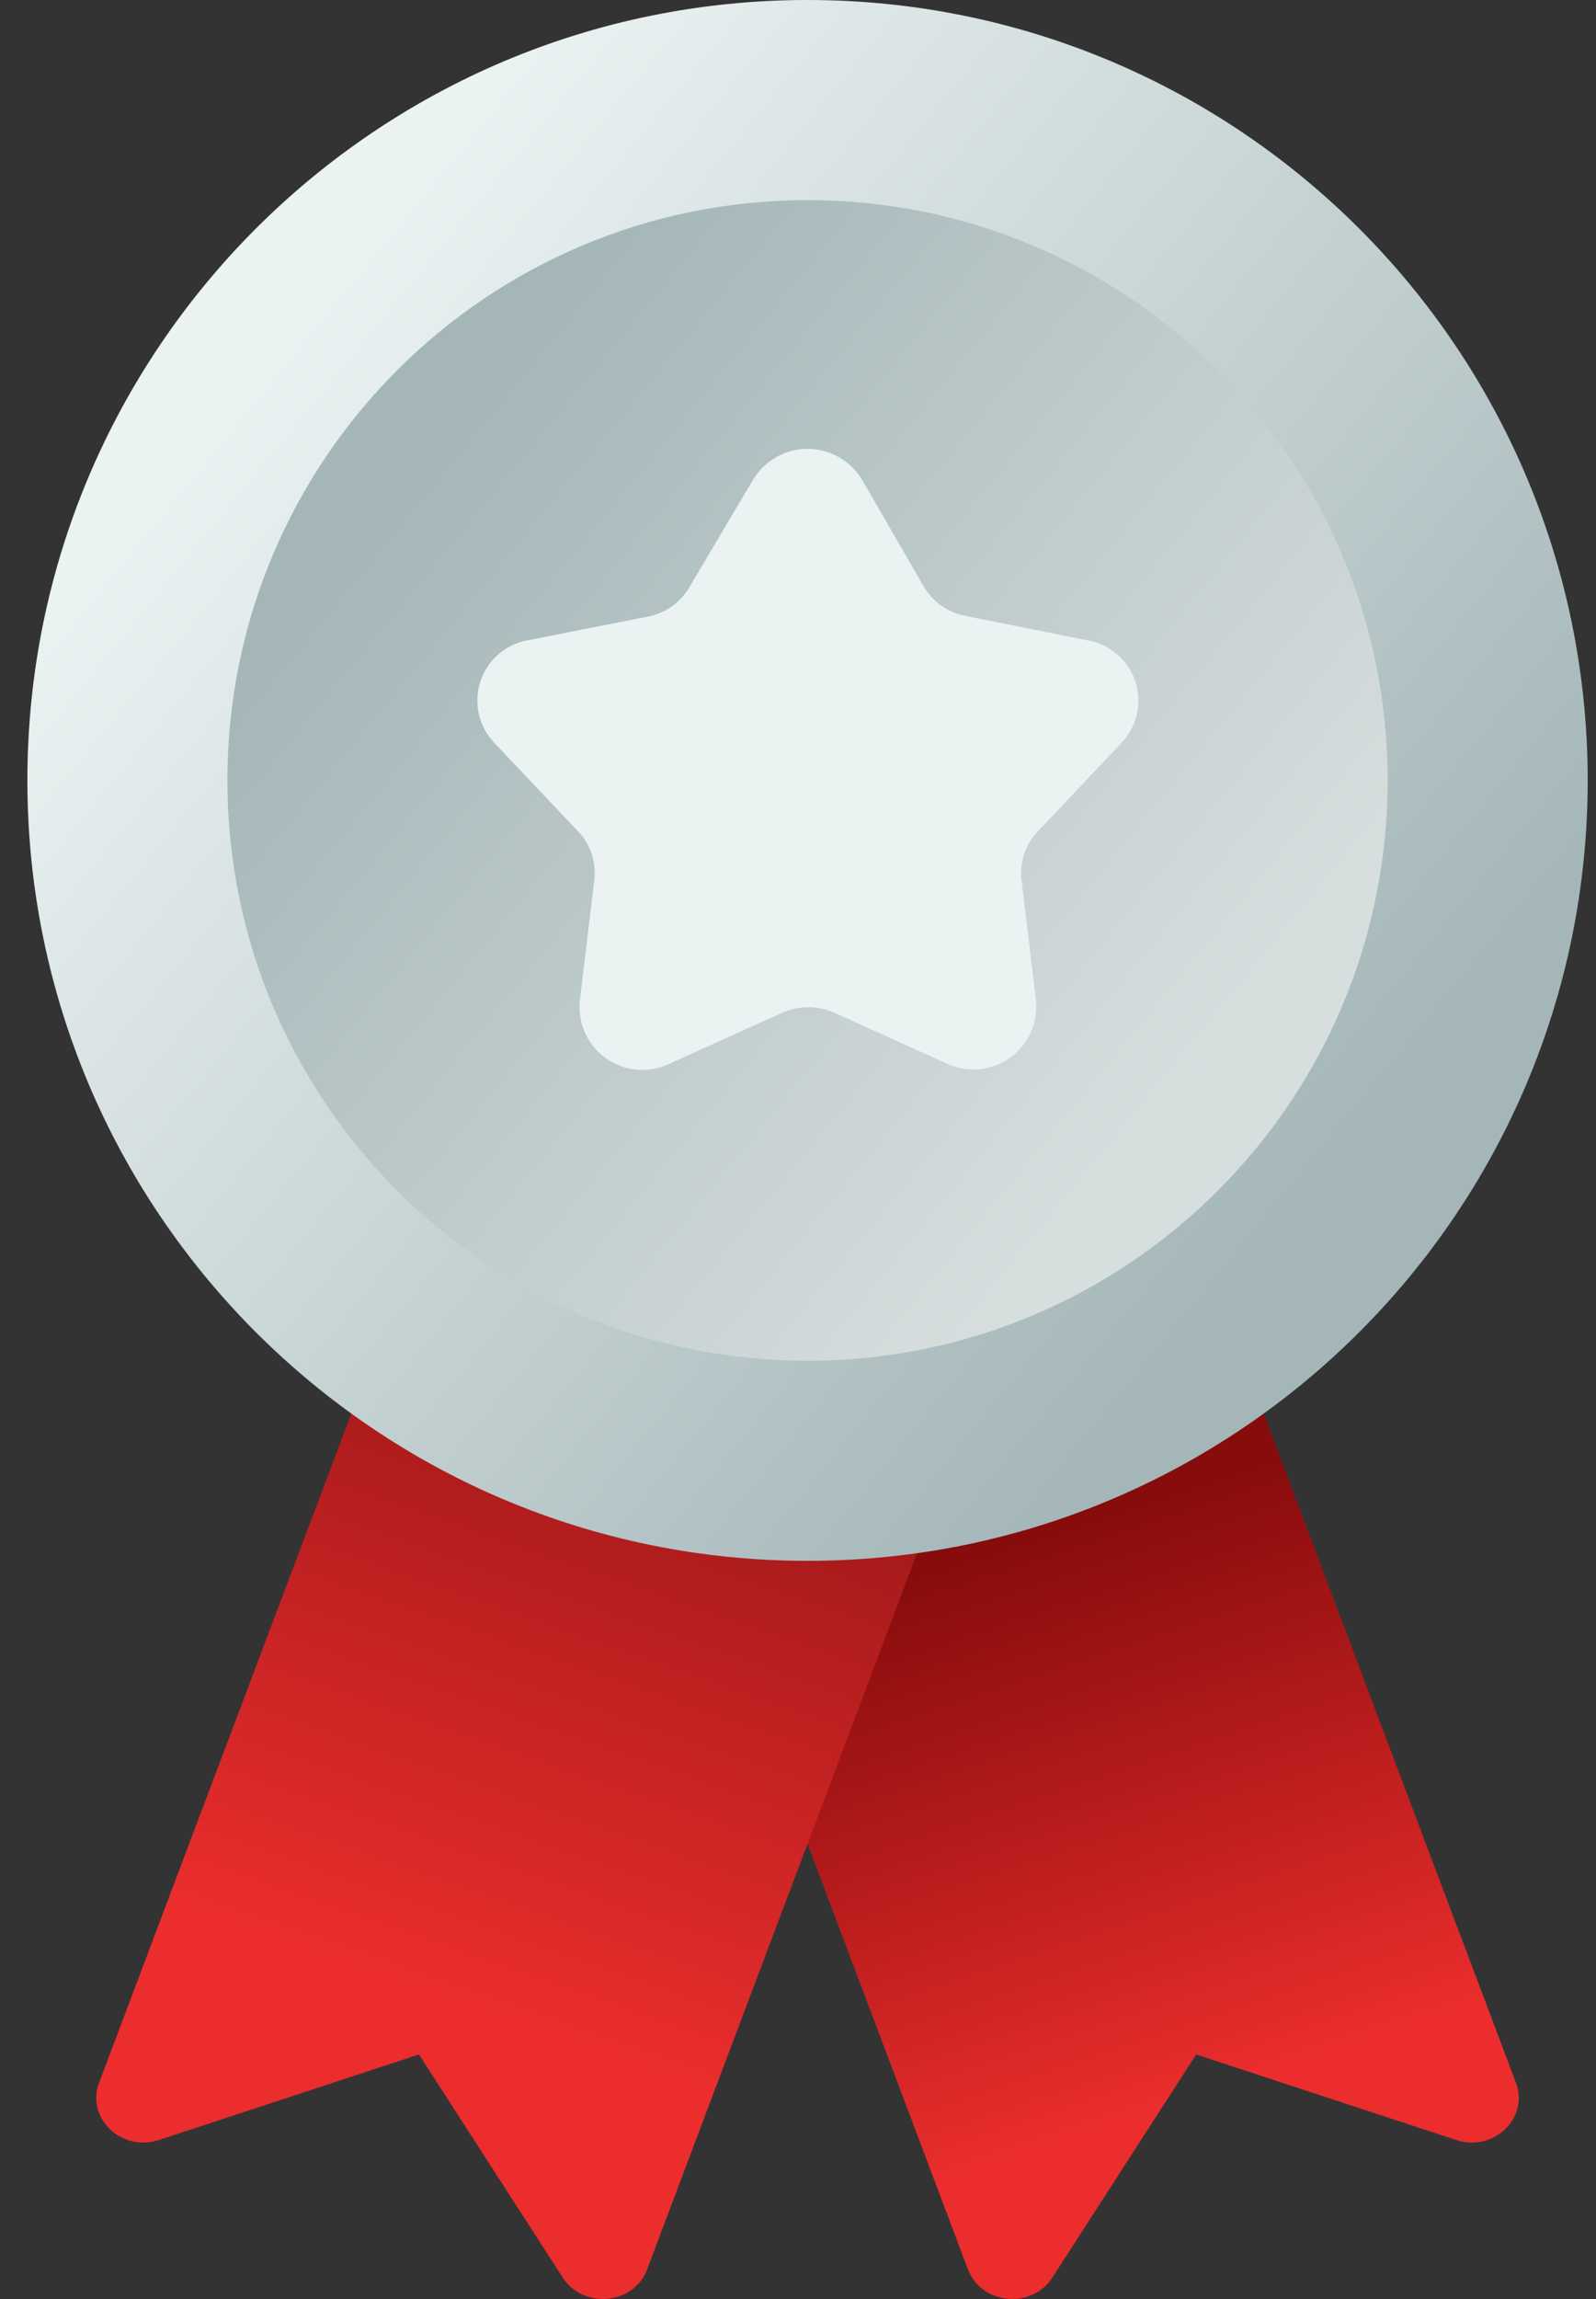
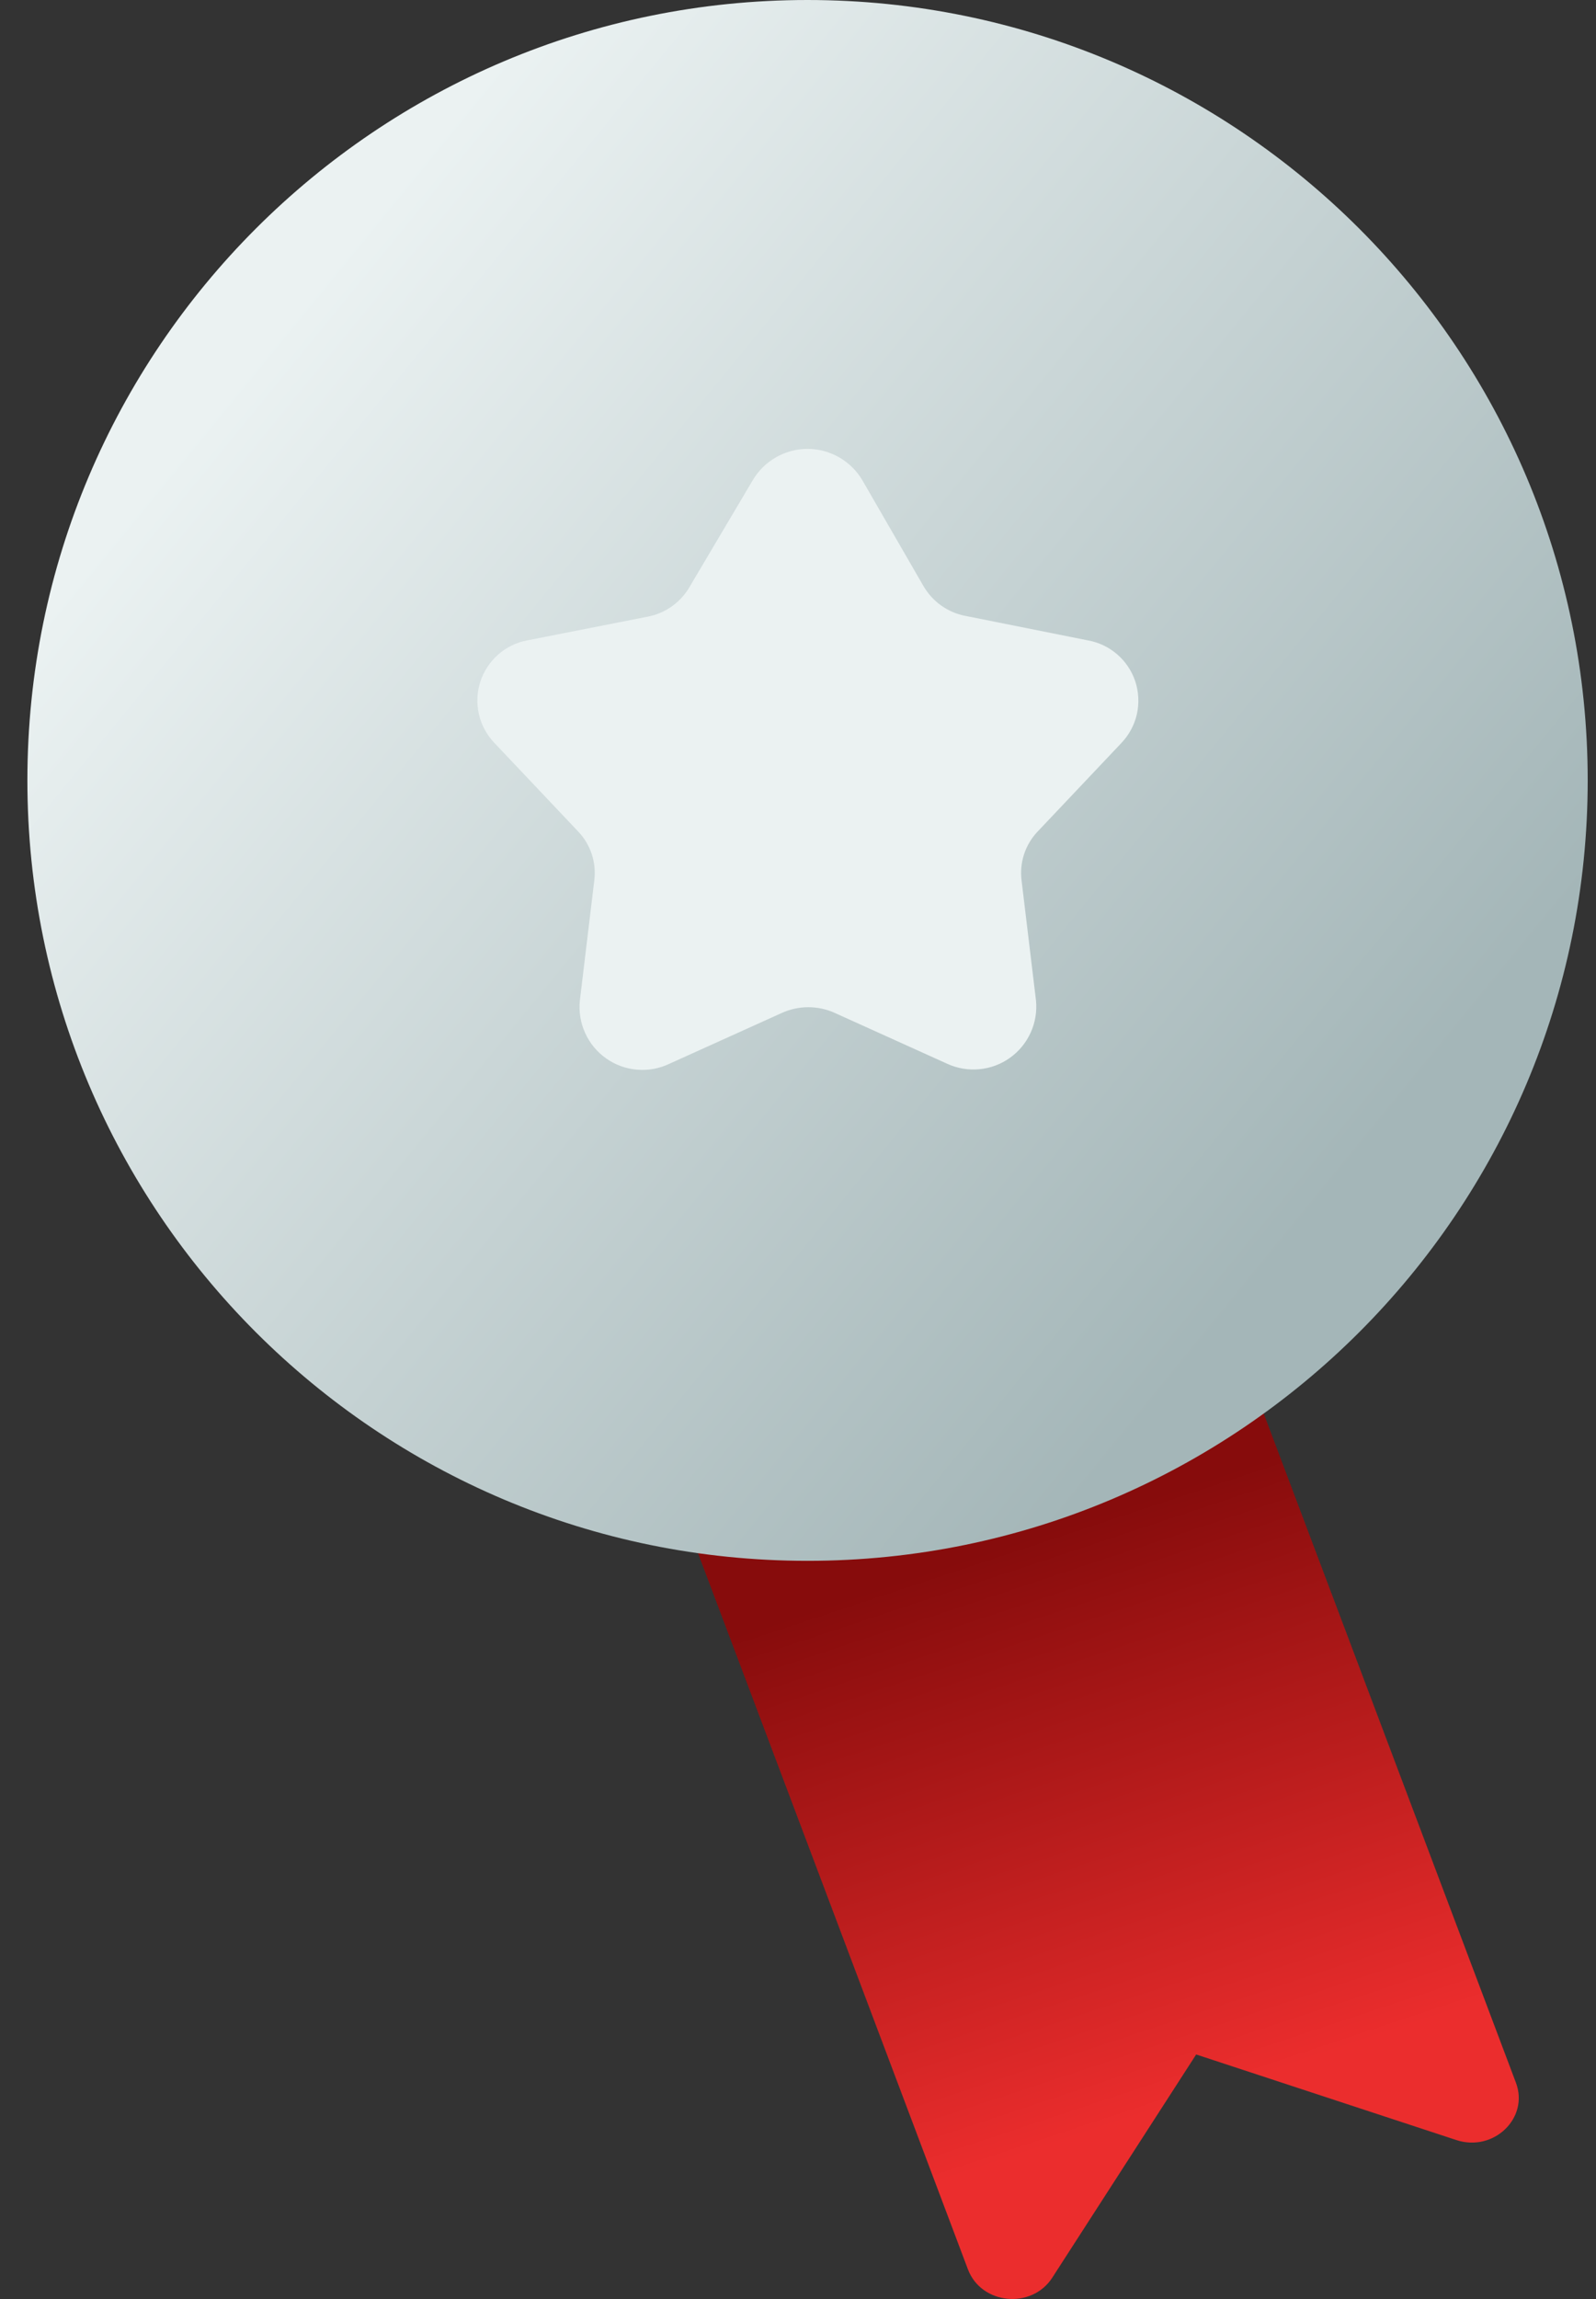
<svg xmlns="http://www.w3.org/2000/svg" width="25" height="36" viewBox="0 0 25 36" fill="none">
  <rect x="0" y="0" width="25" height="36" fill="#333333" stroke="none" />
  <g id="Group">
    <g id="Group_2">
      <path id="Vector" d="M22.812 33.511L18.737 32.171L16.483 35.666C16.16 36.166 15.371 36.089 15.162 35.536L12.65 28.873L10.902 24.237L9.718 21.096L12.65 20.098L18.302 18.174L19.809 22.172L23.746 32.614C23.954 33.167 23.396 33.703 22.812 33.511H22.812Z" fill="url(#paint0_linear_9529_31217)" />
-       <path id="Vector_2" d="M15.581 21.096L14.397 24.238L12.649 28.873L10.137 35.536C9.929 36.089 9.139 36.166 8.816 35.666L6.562 32.171L2.487 33.511C1.902 33.703 1.344 33.167 1.552 32.614L5.489 22.172L6.996 18.174L12.649 20.098L15.581 21.096H15.581Z" fill="url(#paint1_linear_9529_31217)" />
    </g>
    <path id="Vector_3" d="M12.649 24.441C19.398 24.441 24.87 18.97 24.87 12.22C24.87 5.471 19.398 0 12.649 0C5.9 0 0.429 5.471 0.429 12.22C0.429 18.97 5.9 24.441 12.649 24.441Z" fill="url(#paint2_linear_9529_31217)" />
-     <path id="Vector_4" d="M12.649 21.308C17.668 21.308 21.736 17.239 21.736 12.221C21.736 7.202 17.668 3.134 12.649 3.134C7.63 3.134 3.562 7.202 3.562 12.221C3.562 17.239 7.63 21.308 12.649 21.308Z" fill="url(#paint3_linear_9529_31217)" />
    <path id="Vector_5" d="M13.508 7.52L14.46 9.168C14.53 9.291 14.625 9.398 14.74 9.48C14.854 9.562 14.986 9.619 15.125 9.645L17.036 10.027C17.207 10.056 17.367 10.132 17.498 10.245C17.63 10.358 17.728 10.505 17.783 10.669C17.837 10.834 17.846 11.011 17.809 11.18C17.771 11.349 17.688 11.505 17.569 11.631L16.253 13.022C16.157 13.123 16.085 13.244 16.041 13.377C15.998 13.509 15.985 13.649 16.002 13.787L16.228 15.667C16.245 15.839 16.216 16.013 16.144 16.171C16.072 16.329 15.96 16.465 15.819 16.565C15.678 16.666 15.513 16.727 15.34 16.743C15.168 16.759 14.994 16.73 14.836 16.657L13.075 15.861C12.945 15.802 12.804 15.772 12.662 15.772C12.519 15.772 12.378 15.802 12.248 15.861L10.487 16.657C10.329 16.733 10.154 16.765 9.98 16.75C9.805 16.736 9.638 16.675 9.495 16.574C9.352 16.473 9.238 16.336 9.166 16.176C9.093 16.017 9.065 15.841 9.083 15.667L9.309 13.787C9.326 13.649 9.313 13.509 9.27 13.377C9.226 13.244 9.154 13.123 9.058 13.022L7.742 11.631C7.623 11.506 7.54 11.351 7.501 11.183C7.463 11.014 7.471 10.838 7.524 10.674C7.578 10.51 7.674 10.363 7.804 10.249C7.934 10.135 8.092 10.058 8.262 10.027L10.142 9.657C10.281 9.631 10.413 9.575 10.527 9.493C10.642 9.41 10.738 9.304 10.807 9.181L11.791 7.52C11.879 7.371 12.004 7.247 12.155 7.161C12.305 7.075 12.476 7.029 12.649 7.029C12.823 7.029 12.993 7.075 13.144 7.161C13.294 7.247 13.42 7.371 13.508 7.52Z" fill="#EBF2F2" />
  </g>
  <defs>
    <linearGradient id="paint0_linear_9529_31217" x1="18.914" y1="32.78" x2="16.032" y2="24.11" gradientUnits="userSpaceOnUse">
      <stop stop-color="#EB2D2D" />
      <stop offset="1" stop-color="#870C0C" />
    </linearGradient>
    <linearGradient id="paint1_linear_9529_31217" x1="6.872" y1="31.261" x2="10.019" y2="22.2" gradientUnits="userSpaceOnUse">
      <stop stop-color="#EB2D2D" />
      <stop offset="1" stop-color="#A31919" />
    </linearGradient>
    <linearGradient id="paint2_linear_9529_31217" x1="4.211" y1="5.321" x2="20.741" y2="18.837" gradientUnits="userSpaceOnUse">
      <stop stop-color="#EBF2F2" />
      <stop offset="1" stop-color="#A4B6B8" />
    </linearGradient>
    <linearGradient id="paint3_linear_9529_31217" x1="6.374" y1="7.09" x2="18.666" y2="17.141" gradientUnits="userSpaceOnUse">
      <stop stop-color="#A4B6B8" />
      <stop offset="1" stop-color="#D7DEDE" />
    </linearGradient>
  </defs>
</svg>